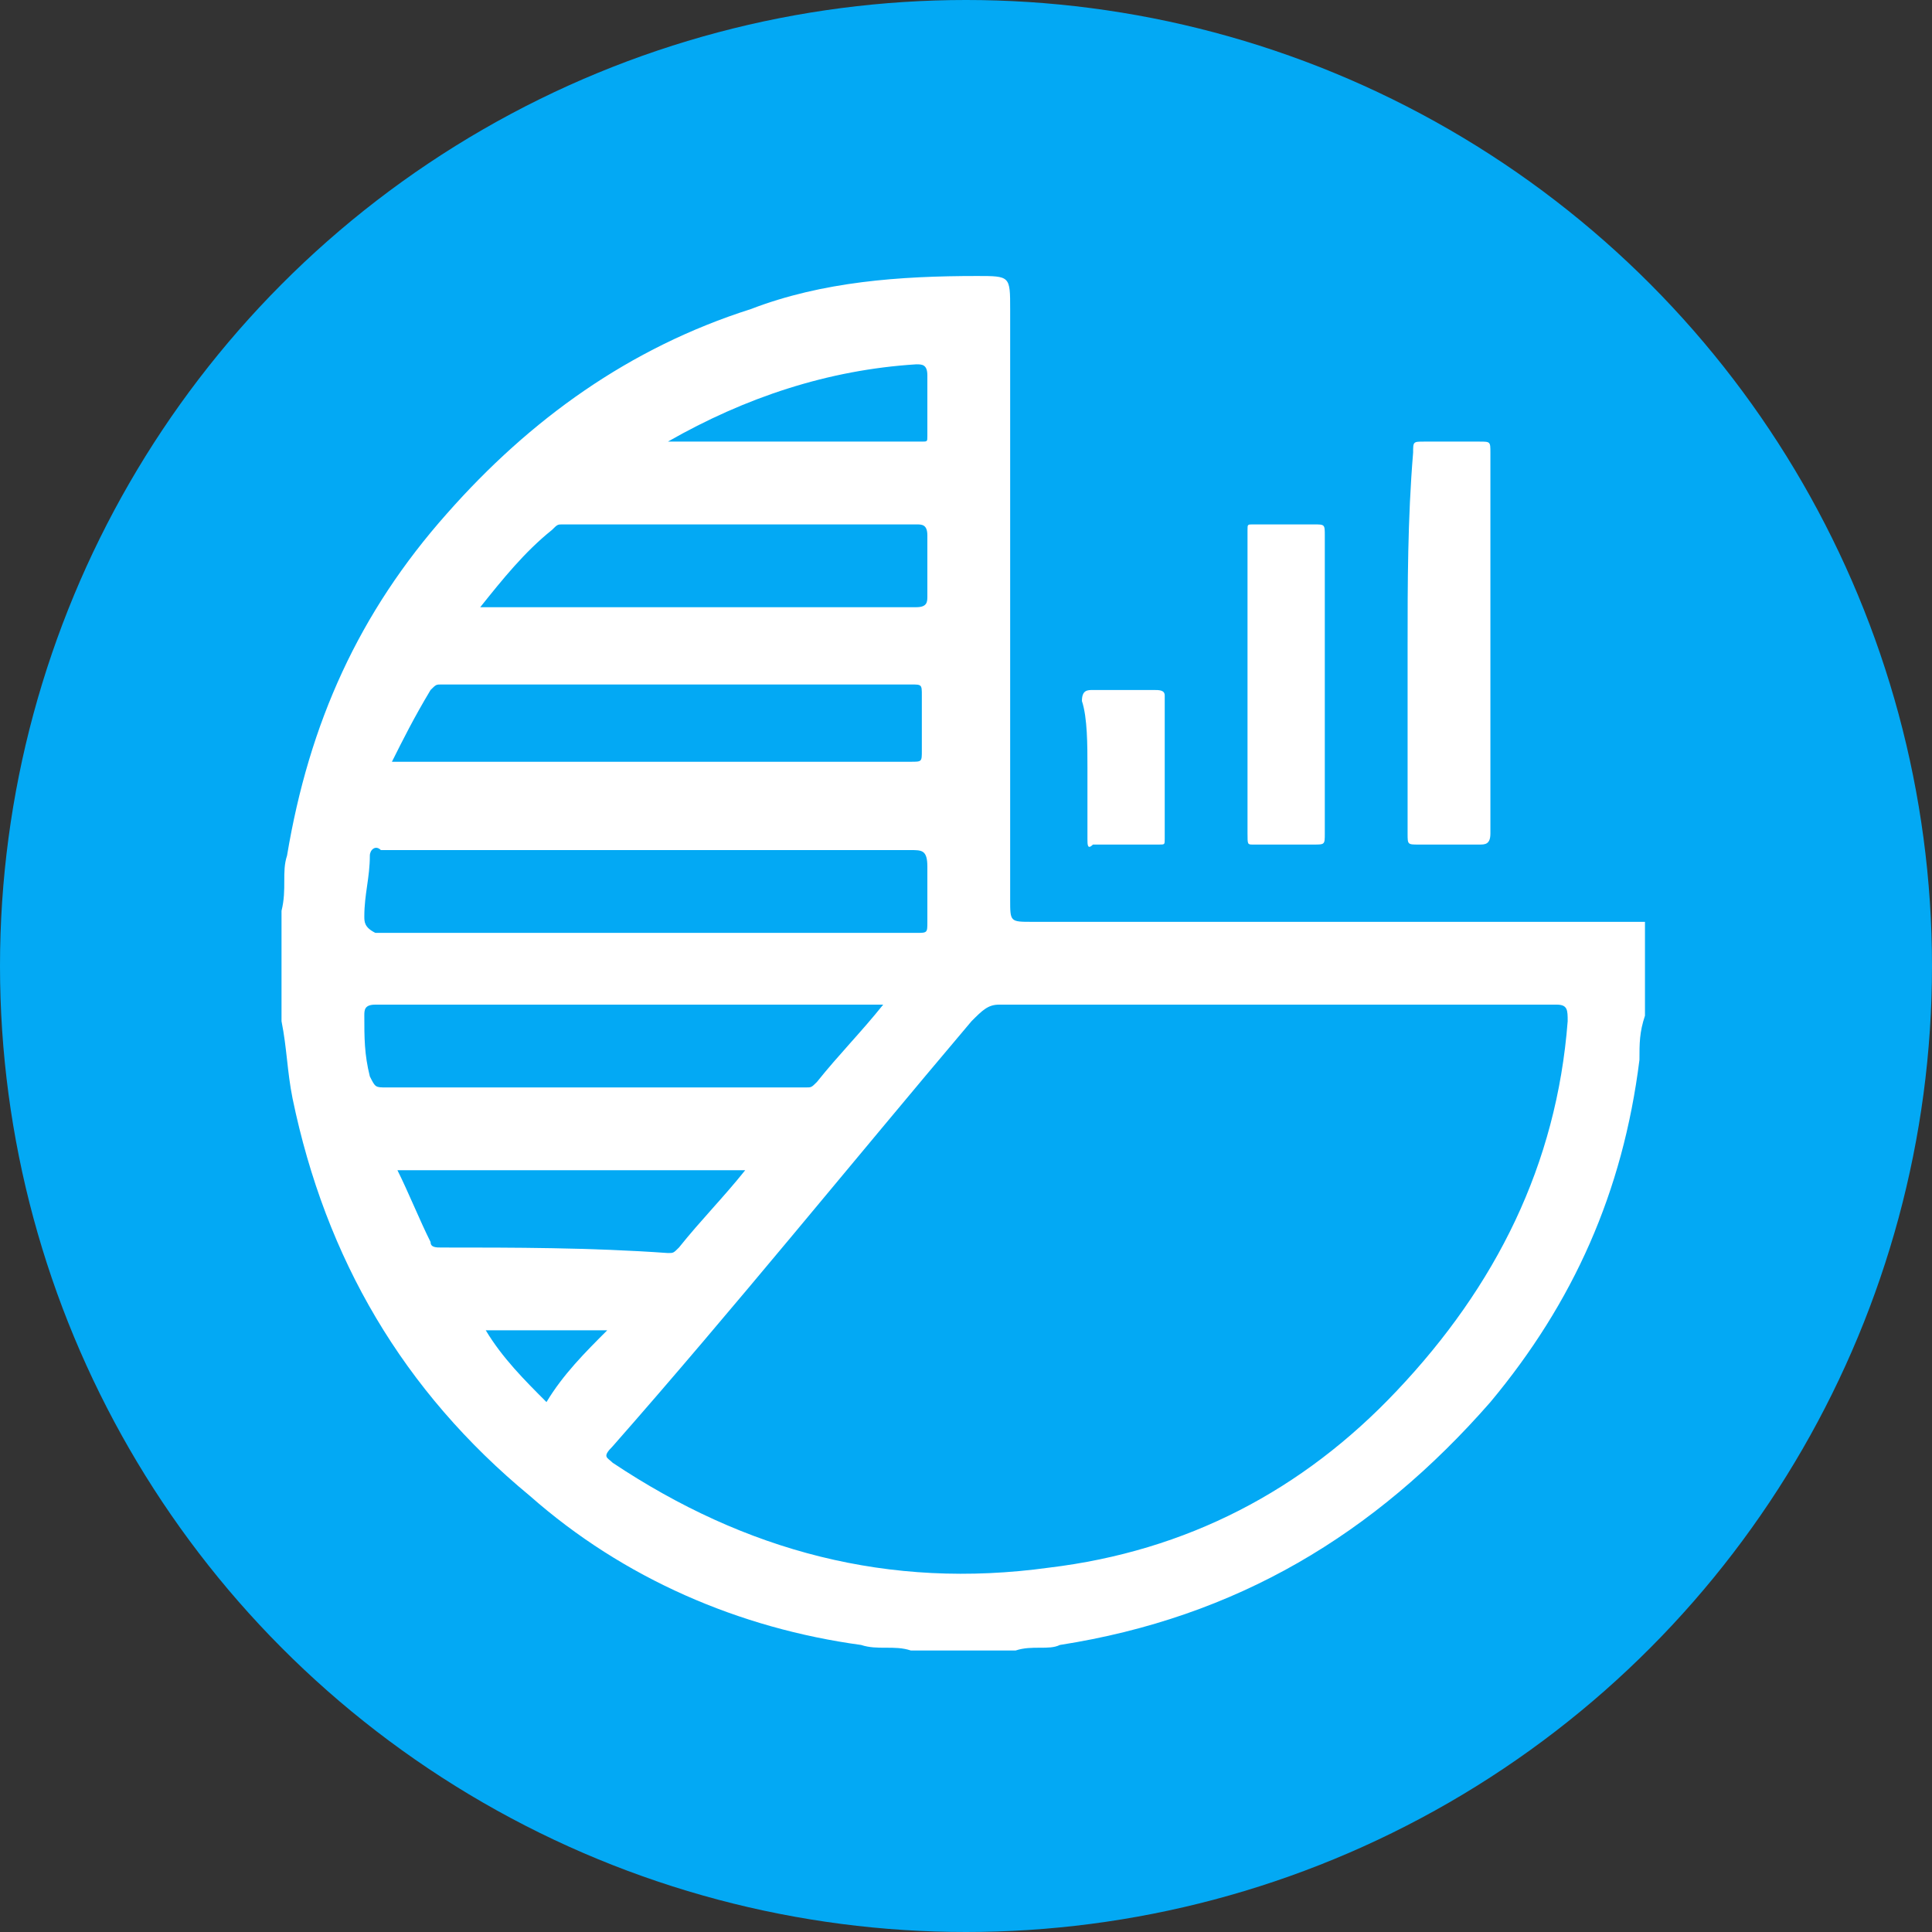
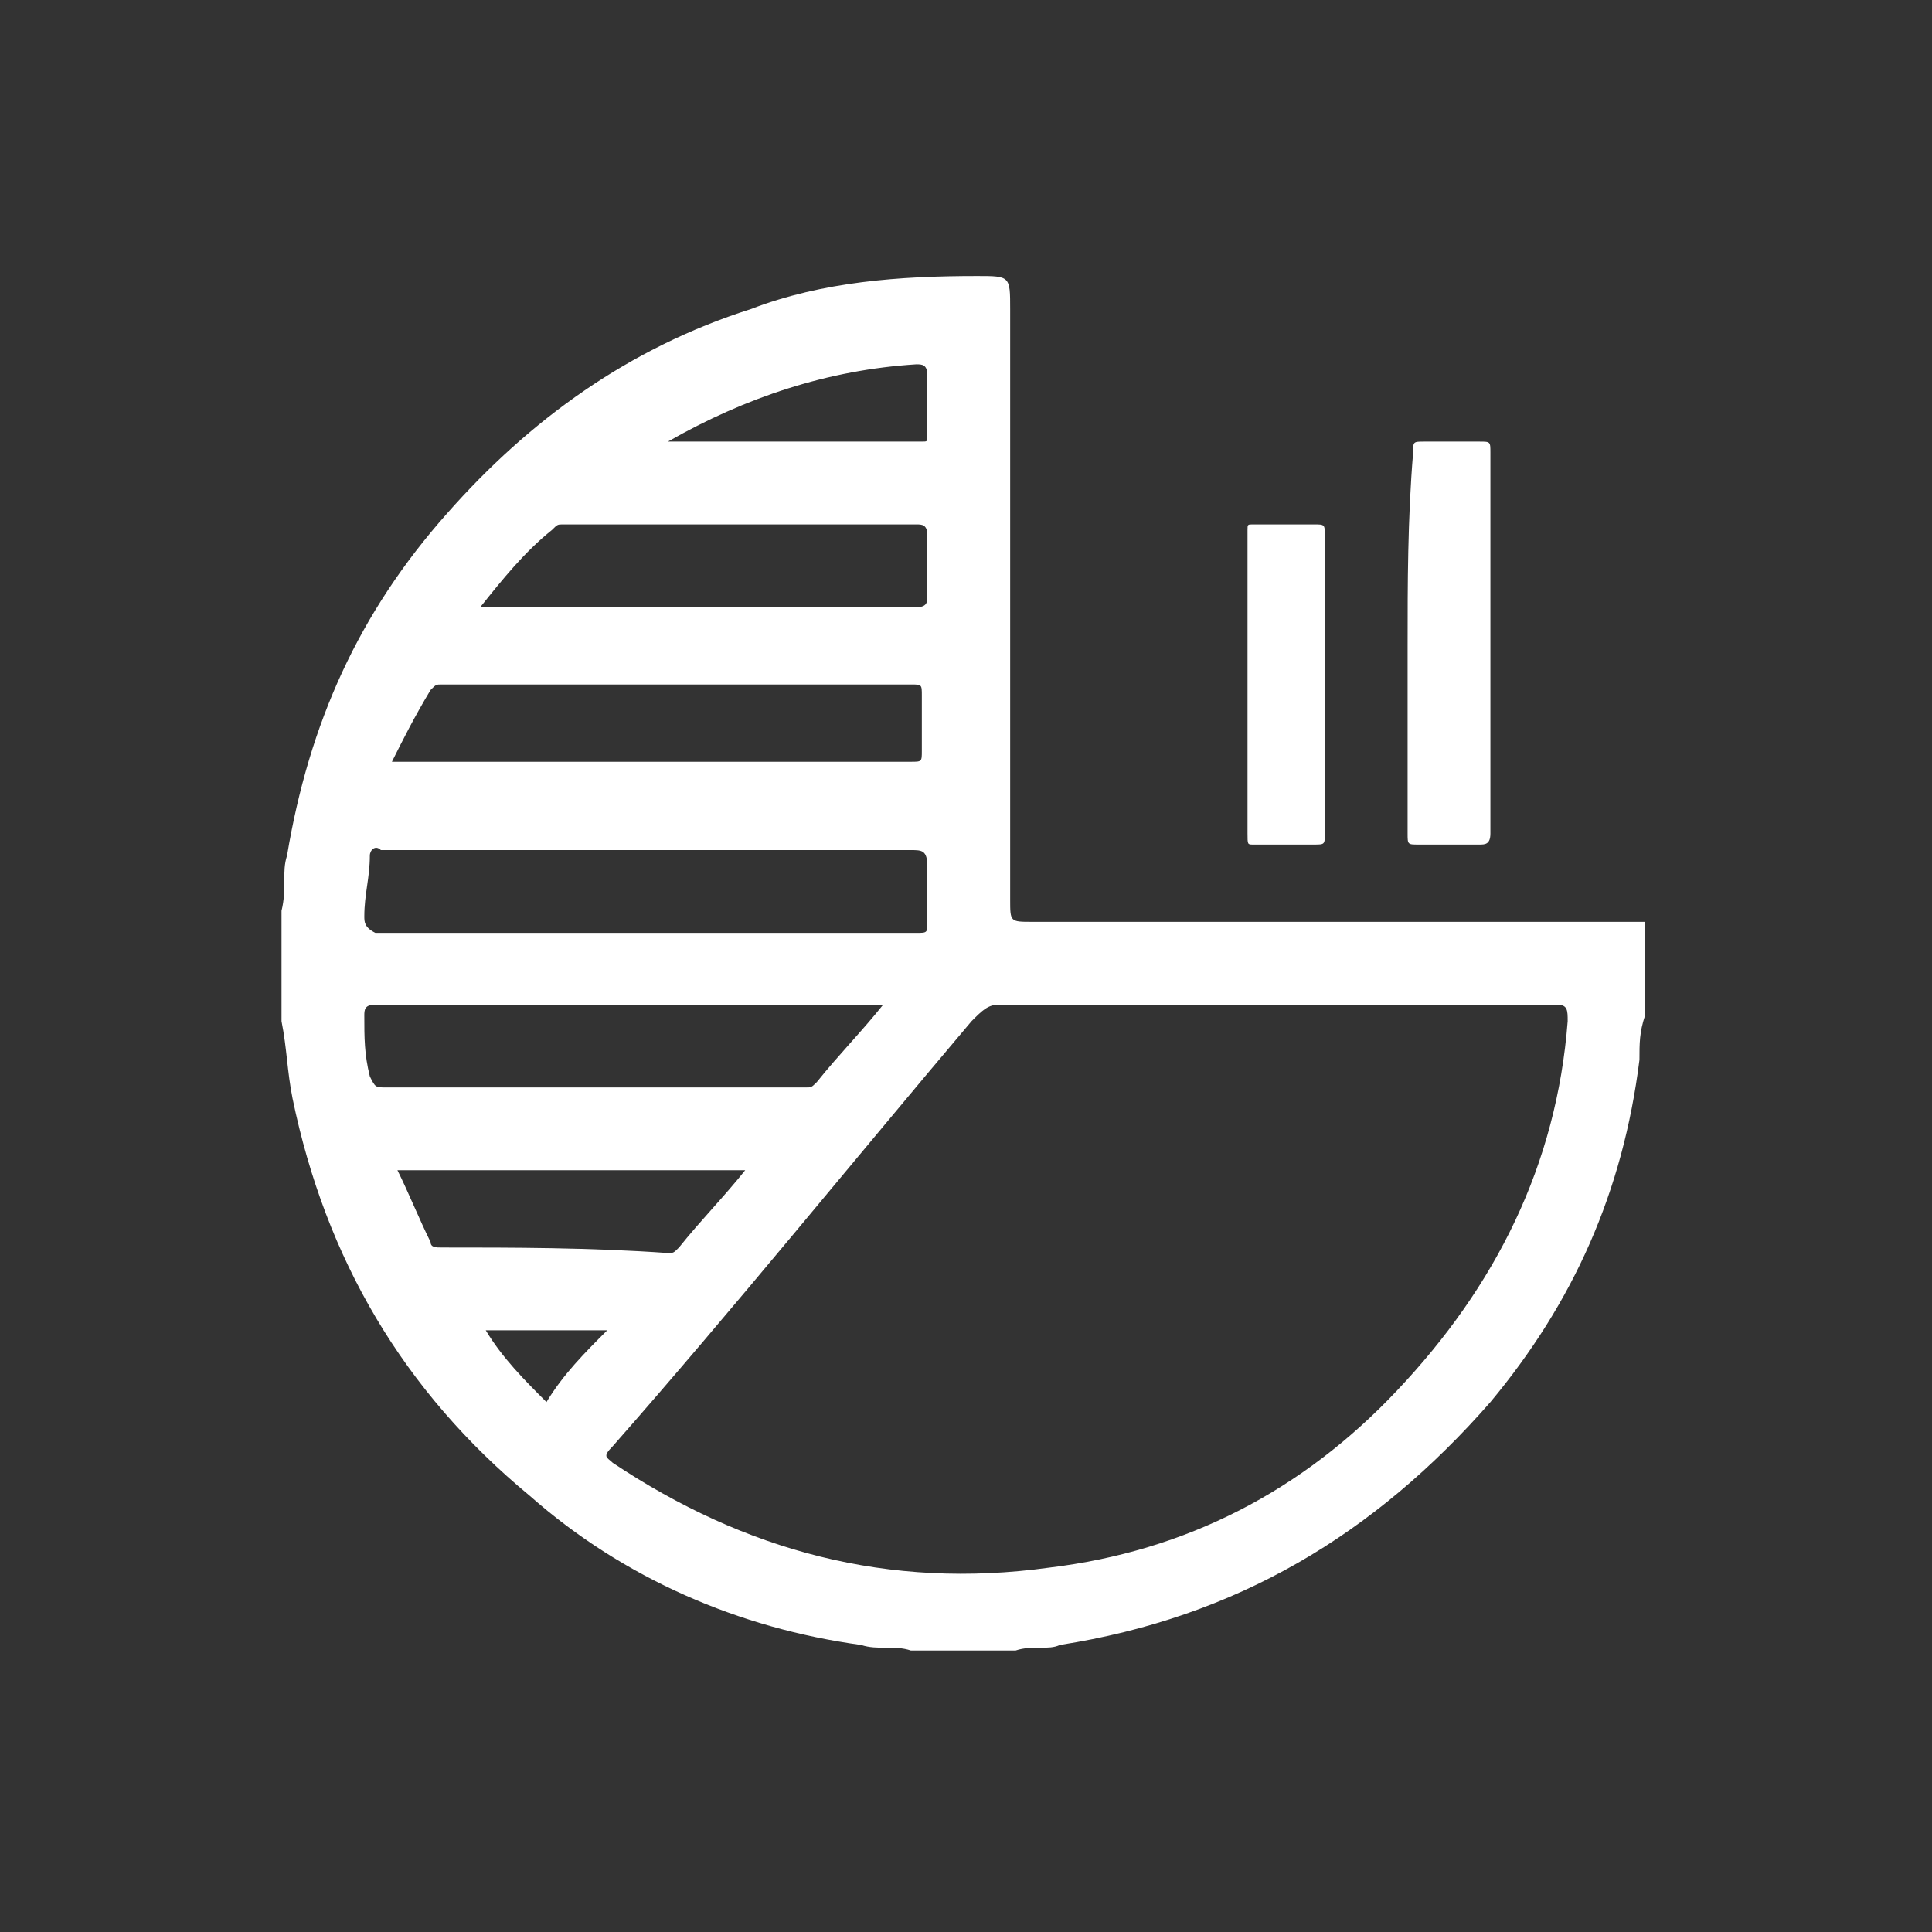
<svg xmlns="http://www.w3.org/2000/svg" version="1.1" id="Layer_1" x="0px" y="0px" viewBox="0 0 35 35" style="enable-background:new 0 0 35 35;" xml:space="preserve">
  <rect x="0" y="0" width="35" height="35" fill="#333333" stroke="none" />
  <style type="text/css">
	.st0{fill:#03A9F4;}
	.st1{fill:#FFFFFF;}
</style>
-   <circle class="st0" cx="17.5" cy="17.5" r="17.5" />
  <g>
    <path class="st1" d="M29.5,16.7c-3.6,0-7.2,0-10.8,0c-0.4,0-0.4,0-0.4-0.4c0-0.1,0-0.1,0-0.2c0-3.5,0-7,0-10.5c0-0.6,0-0.6-0.6-0.6   c-1.4,0-2.8,0.1-4.1,0.6c-2.2,0.7-4,2-5.5,3.7c-1.6,1.8-2.5,3.8-2.9,6.2c-0.1,0.3,0,0.6-0.1,1c0,0.1,0,0.1,0,0.2c0,0,0,0.1,0,0.1   c0,0,0,0.1,0,0.1c0,0.1,0,0.1,0,0.2c0,0.1,0,0.2,0,0.3c0,0.1,0,0.1,0,0.2c0,0.1,0,0.2,0,0.3c0,0.1,0,0.1,0,0.2c0,0,0,0.1,0,0.1   c0,0,0,0.1,0,0.1c0,0.1,0,0.1,0,0.2c0.1,0.5,0.1,0.9,0.2,1.4c0.6,2.9,2,5.3,4.3,7.2c1.7,1.5,3.8,2.4,6,2.7c0.3,0.1,0.6,0,0.9,0.1   c0.1,0,0.2,0,0.2,0c0,0,0.1,0,0.1,0s0.1,0,0.1,0c0.1,0,0.1,0,0.2,0c0.1,0,0.2,0,0.3,0c0.1,0,0.1,0,0.2,0c0.1,0,0.2,0,0.2,0   s0.2,0,0.2,0c0,0,0.1,0,0.1,0s0.1,0,0.1,0s0.1,0,0.1,0s0.1,0,0.1,0c0.3-0.1,0.6,0,0.8-0.1c3.2-0.5,5.7-2,7.8-4.4   c1.5-1.8,2.4-3.8,2.7-6.2c0-0.3,0-0.5,0.1-0.8c0-0.1,0-0.2,0-0.3c0,0,0-0.1,0-0.1c0-0.1,0-0.1,0-0.2c0-0.1,0-0.2,0-0.3   c0-0.3,0-0.5,0-0.8C29.8,16.7,29.6,16.7,29.5,16.7z M16.6,6.6c0.1,0,0.2,0,0.2,0.2c0,0.4,0,0.8,0,1.1c0,0.1,0,0.1-0.1,0.1   c-1.5,0-3.1,0-4.6,0C13.5,7.2,15,6.7,16.6,6.6z M10,9.6c0.1-0.1,0.1-0.1,0.2-0.1c2.1,0,4.3,0,6.4,0c0.1,0,0.2,0,0.2,0.2   c0,0.4,0,0.7,0,1.1c0,0.1,0,0.2-0.2,0.2c-2.6,0-5.2,0-7.8,0c0,0,0,0-0.1,0C9.1,10.5,9.5,10,10,9.6z M7.8,12.5   c0.1-0.1,0.1-0.1,0.2-0.1c0.8,0,1.7,0,2.5,0c2,0,4,0,6,0c0.2,0,0.2,0,0.2,0.2c0,0.3,0,0.7,0,1c0,0.2,0,0.2-0.2,0.2   c-0.8,0-1.5,0-2.3,0c-2.3,0-4.6,0-6.8,0c-0.1,0-0.2,0-0.3,0C7.3,13.4,7.5,13,7.8,12.5z M6.6,16.6c0-0.4,0.1-0.7,0.1-1.1   c0-0.1,0.1-0.2,0.2-0.1c0.1,0,0.2,0,0.3,0c3.1,0,6.2,0,9.3,0c0.2,0,0.3,0,0.3,0.3c0,0.3,0,0.7,0,1c0,0.2,0,0.2-0.2,0.2   c-1.6,0-3.3,0-4.9,0c-1.6,0-3.2,0-4.9,0C6.6,16.8,6.6,16.7,6.6,16.6z M6.7,19.5c-0.1-0.4-0.1-0.7-0.1-1.1c0-0.1,0-0.2,0.2-0.2   c3,0,6.1,0,9.2,0c-0.4,0.5-0.8,0.9-1.2,1.4c-0.1,0.1-0.1,0.1-0.2,0.1c-2.5,0-5.1,0-7.6,0C6.8,19.7,6.8,19.7,6.7,19.5z M8,22.6   c-0.1,0-0.2,0-0.2-0.1c-0.2-0.4-0.4-0.9-0.6-1.3c2.1,0,4.2,0,6.3,0c-0.4,0.5-0.8,0.9-1.2,1.4c-0.1,0.1-0.1,0.1-0.2,0.1   C10.7,22.6,9.3,22.6,8,22.6z M9.9,25.4c-0.4-0.4-0.8-0.8-1.1-1.3c0.8,0,1.5,0,2.2,0C10.6,24.5,10.2,24.9,9.9,25.4z M28.4,18.5   c-0.2,2.6-1.3,4.8-3.1,6.7c-1.7,1.8-3.8,2.9-6.3,3.2c-2.9,0.4-5.5-0.3-7.9-1.9c-0.1-0.1-0.2-0.1,0-0.3c2.2-2.5,4.3-5.1,6.5-7.7   c0.2-0.2,0.3-0.3,0.5-0.3c1.7,0,3.3,0,5,0c1.7,0,3.4,0,5.1,0C28.4,18.2,28.4,18.3,28.4,18.5z" />
    <path class="st1" d="M25.5,11.7c0,1.1,0,2.3,0,3.4c0,0.2,0,0.2,0.2,0.2c0.4,0,0.7,0,1.1,0c0.1,0,0.2,0,0.2-0.2c0-0.4,0-0.8,0-1.3   c0-1.9,0-3.7,0-5.6c0-0.2,0-0.2-0.2-0.2c-0.3,0-0.7,0-1,0c-0.2,0-0.2,0-0.2,0.2C25.5,9.4,25.5,10.6,25.5,11.7z" />
    <path class="st1" d="M22.7,15.3c0.4,0,0.7,0,1.1,0c0.2,0,0.2,0,0.2-0.2c0-0.9,0-1.8,0-2.7s0-1.8,0-2.7c0-0.2,0-0.2-0.2-0.2   c-0.4,0-0.7,0-1.1,0c-0.1,0-0.1,0-0.1,0.1c0,1.8,0,3.7,0,5.5C22.6,15.3,22.6,15.3,22.7,15.3z" />
-     <path class="st1" d="M19.7,13.9c0,0.4,0,0.9,0,1.3c0,0.1,0,0.2,0.1,0.1c0.4,0,0.8,0,1.2,0c0.1,0,0.1,0,0.1-0.1c0-0.9,0-1.7,0-2.6   c0-0.1-0.1-0.1-0.2-0.1c-0.4,0-0.7,0-1.1,0c-0.1,0-0.2,0-0.2,0.2C19.7,13,19.7,13.5,19.7,13.9z" />
  </g>
</svg>